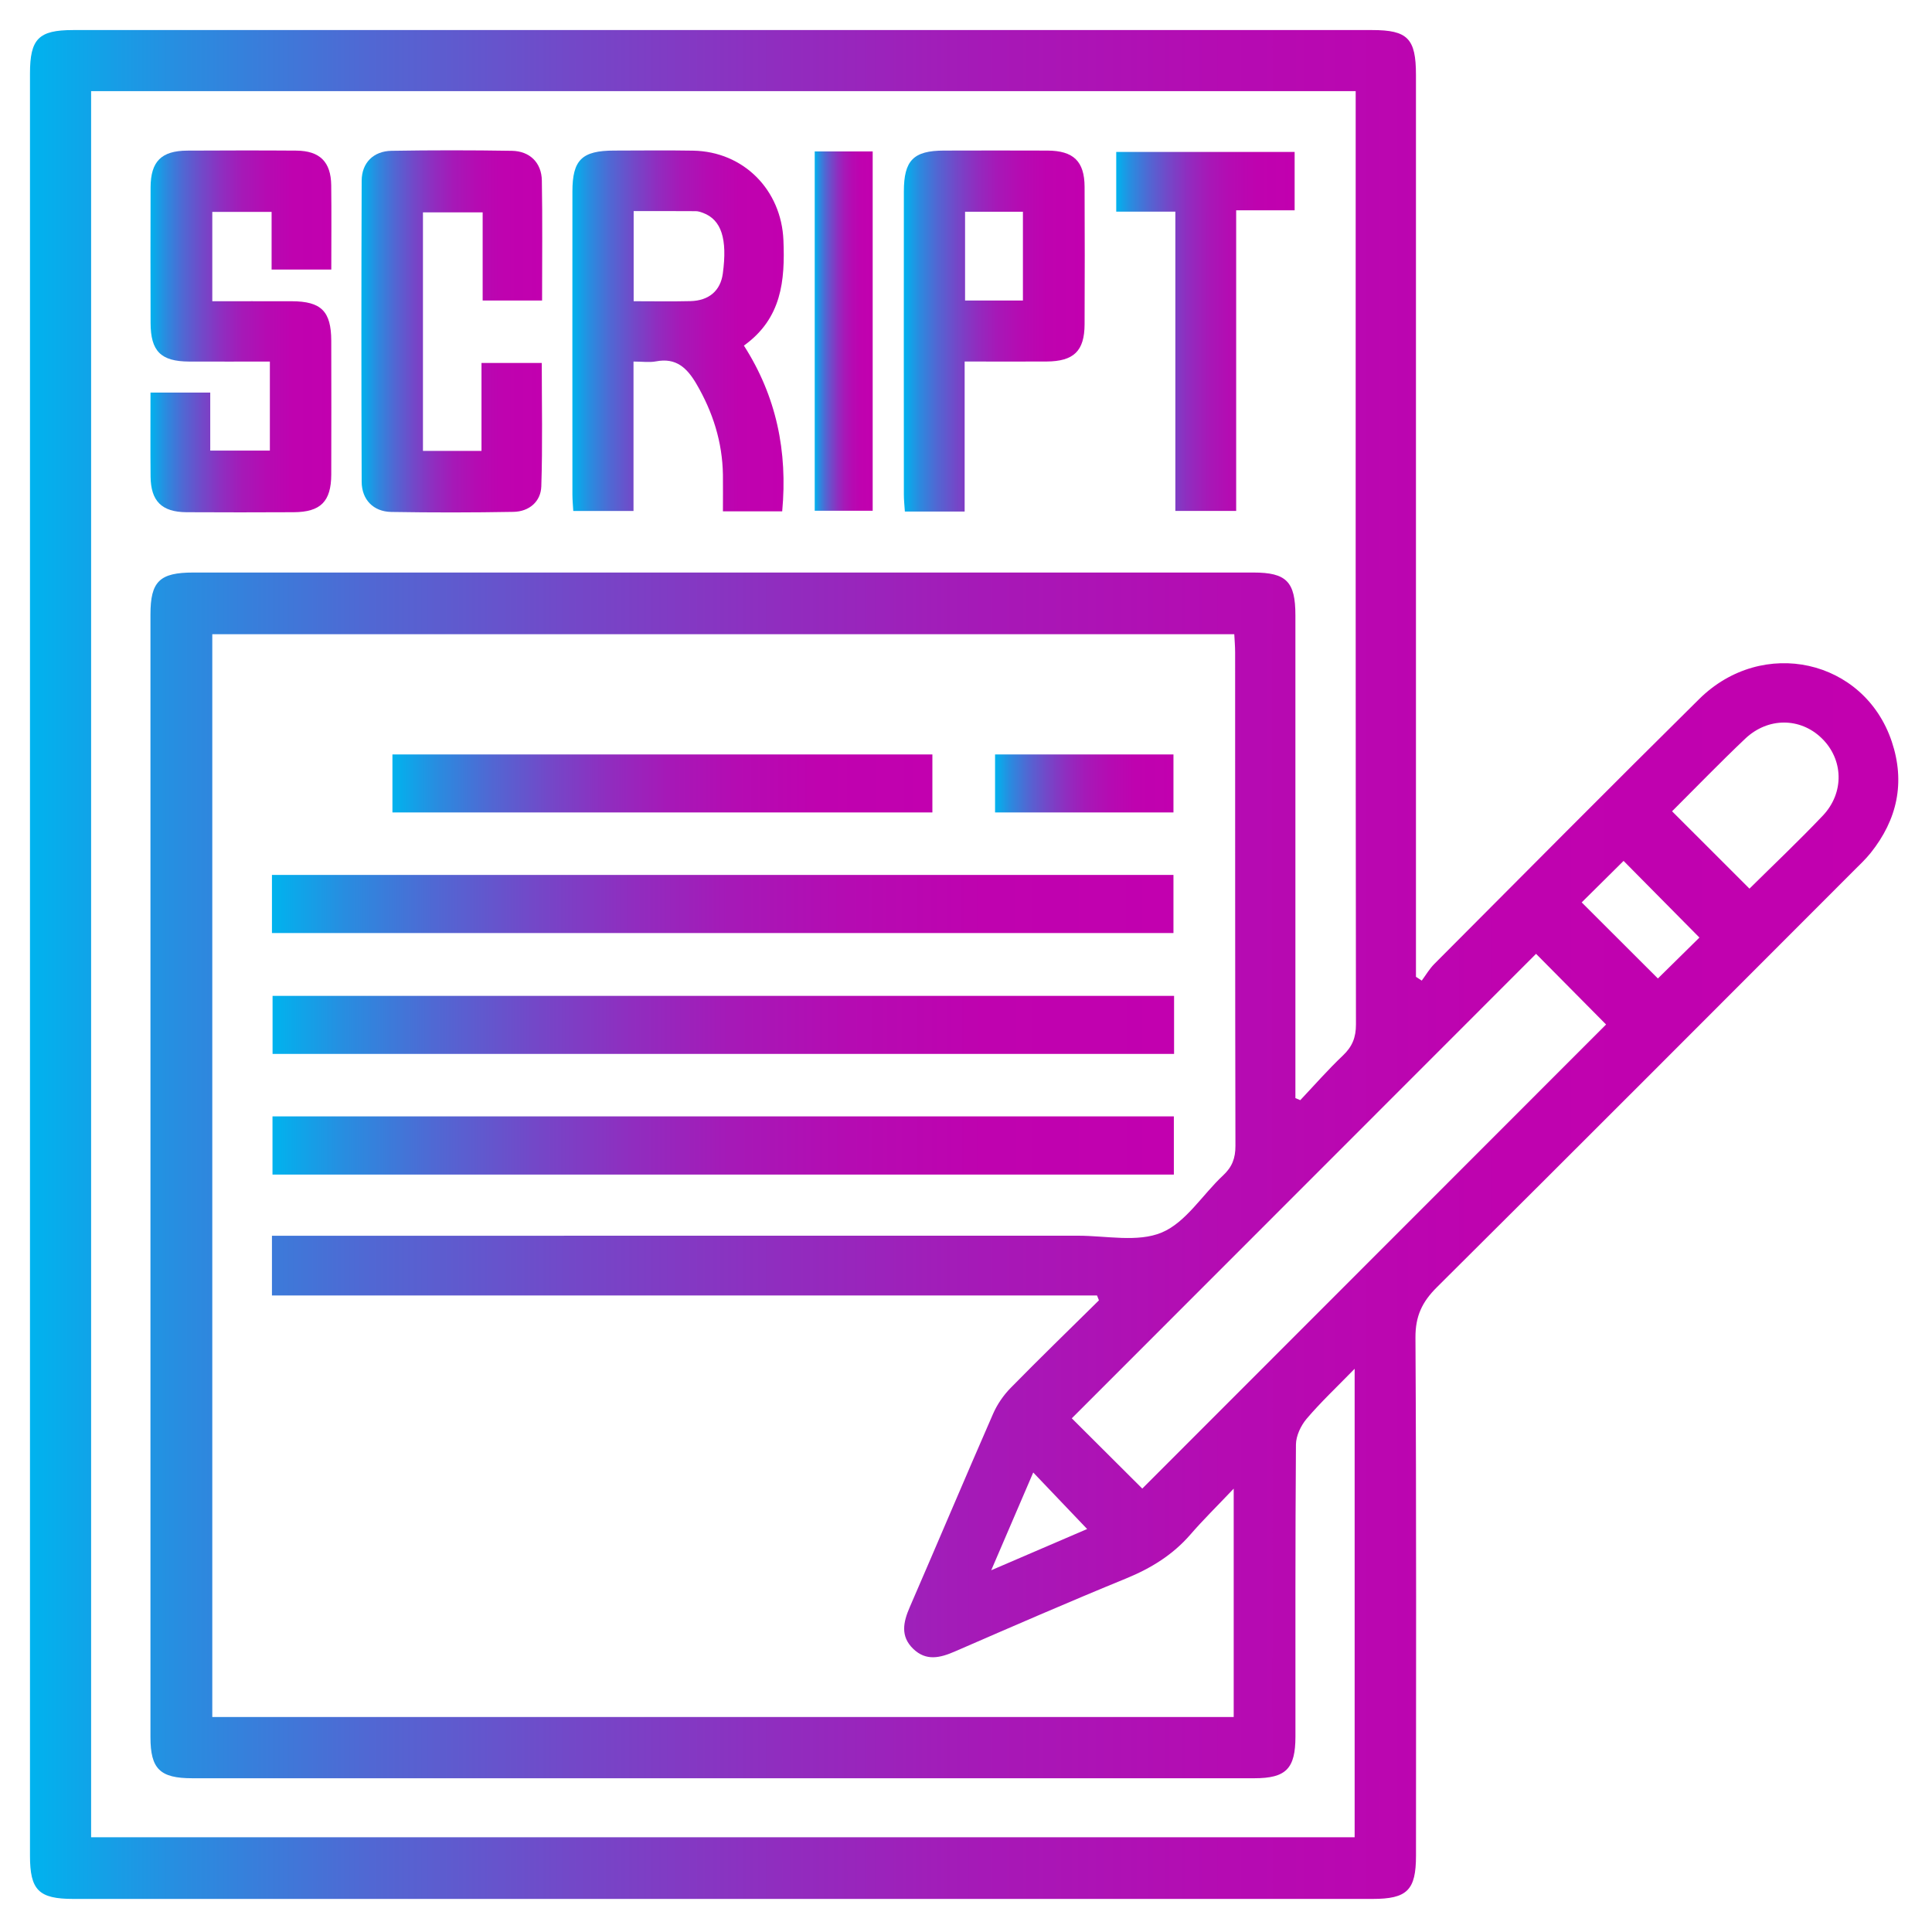
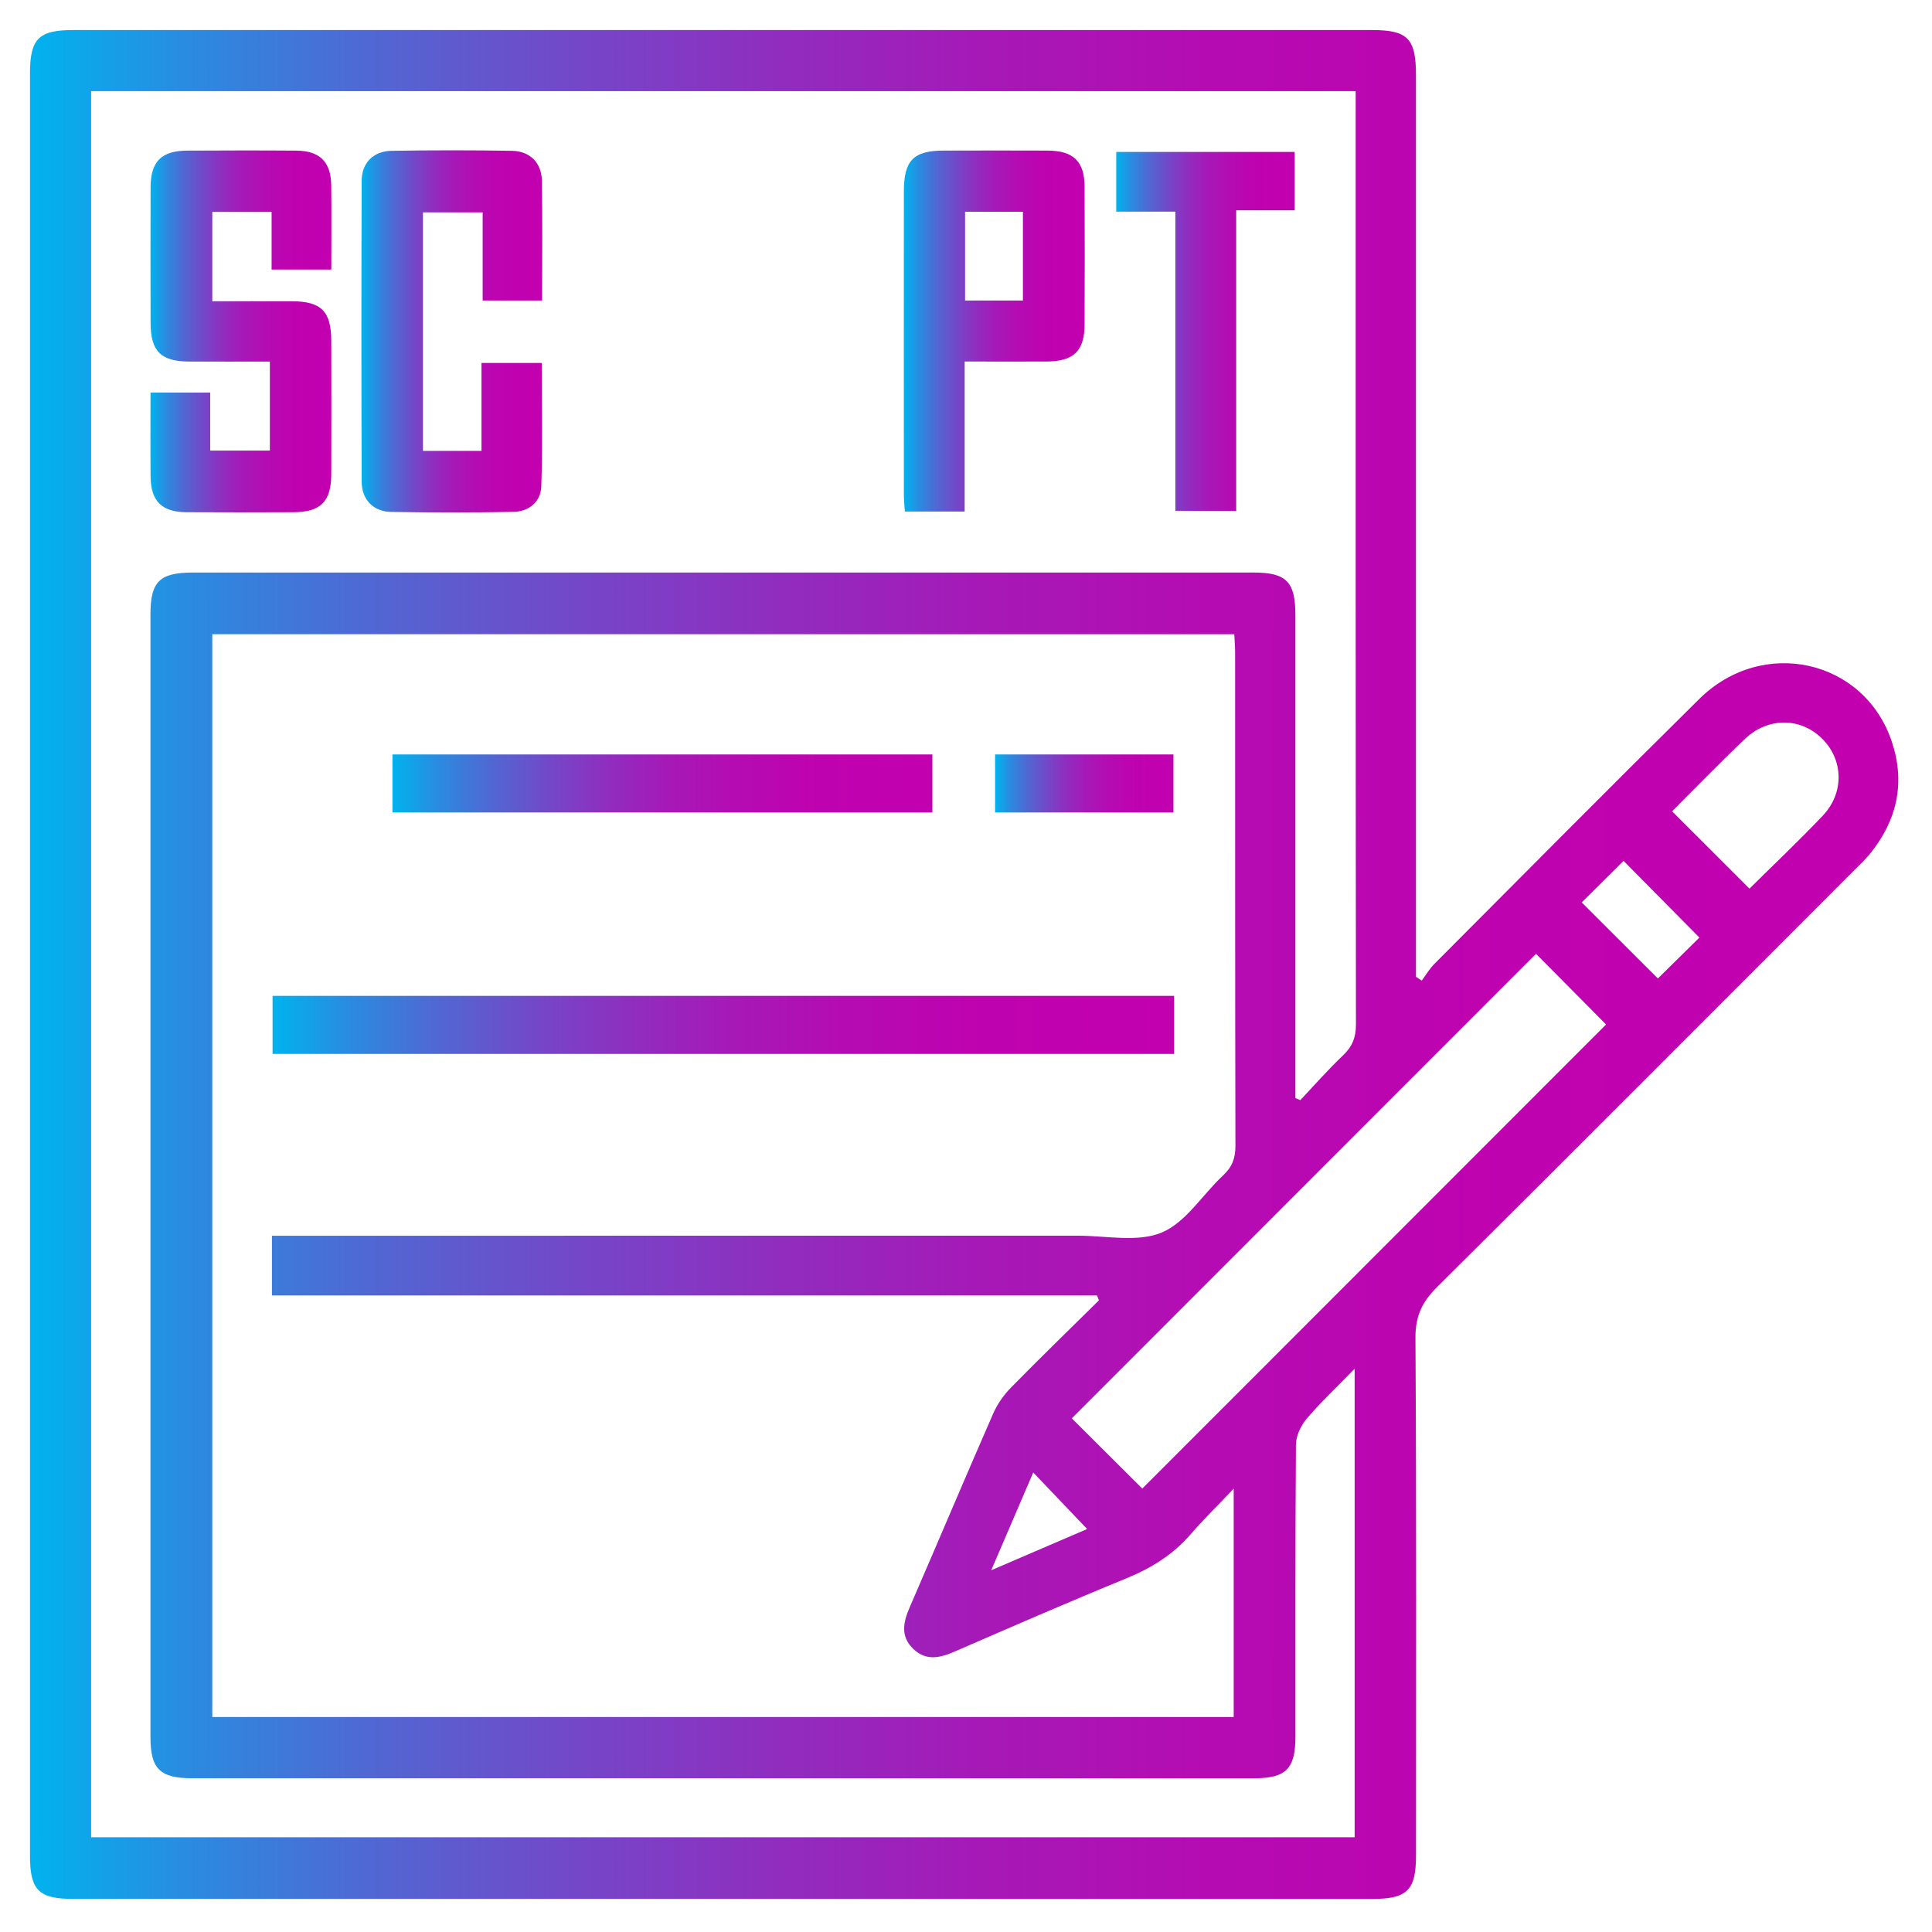
<svg xmlns="http://www.w3.org/2000/svg" xmlns:xlink="http://www.w3.org/1999/xlink" id="Layer_1" data-name="Layer 1" viewBox="0 0 500 500">
  <defs>
    <style>
      .cls-1 {
        fill: url(#linear-gradient-12);
      }

      .cls-1, .cls-2, .cls-3, .cls-4, .cls-5, .cls-6, .cls-7, .cls-8, .cls-9, .cls-10, .cls-11, .cls-12 {
        stroke-width: 0px;
      }

      .cls-2 {
        fill: url(#linear-gradient);
      }

      .cls-3 {
        fill: url(#linear-gradient-6);
      }

      .cls-4 {
        fill: url(#linear-gradient-11);
      }

      .cls-5 {
        fill: url(#linear-gradient-5);
      }

      .cls-6 {
        fill: url(#linear-gradient-2);
      }

      .cls-7 {
        fill: url(#linear-gradient-7);
      }

      .cls-8 {
        fill: url(#linear-gradient-3);
      }

      .cls-9 {
        fill: url(#linear-gradient-9);
      }

      .cls-10 {
        fill: url(#linear-gradient-8);
      }

      .cls-11 {
        fill: url(#linear-gradient-10);
      }

      .cls-12 {
        fill: url(#linear-gradient-4);
      }
    </style>
    <linearGradient id="linear-gradient" x1="7.76" y1="249.6" x2="491.27" y2="249.6" gradientUnits="userSpaceOnUse">
      <stop offset="0" stop-color="#00b3ee" />
      <stop offset=".08" stop-color="#288de0" />
      <stop offset=".18" stop-color="#5068d3" />
      <stop offset=".29" stop-color="#7348c8" />
      <stop offset=".4" stop-color="#902dbf" />
      <stop offset=".51" stop-color="#a619b7" />
      <stop offset=".64" stop-color="#b50bb2" />
      <stop offset=".79" stop-color="#bf02af" />
      <stop offset="1" stop-color="#c200af" />
    </linearGradient>
    <linearGradient id="linear-gradient-2" x1="70.38" y1="233.95" x2="303.69" y2="233.95" xlink:href="#linear-gradient" />
    <linearGradient id="linear-gradient-3" x1="70.54" y1="265.24" x2="303.85" y2="265.24" xlink:href="#linear-gradient" />
    <linearGradient id="linear-gradient-4" x1="70.52" y1="296.45" x2="303.79" y2="296.45" xlink:href="#linear-gradient" />
    <linearGradient id="linear-gradient-5" x1="101.56" y1="202.75" x2="241.3" y2="202.75" xlink:href="#linear-gradient" />
    <linearGradient id="linear-gradient-6" x1="257.52" y1="202.75" x2="303.69" y2="202.75" xlink:href="#linear-gradient" />
    <linearGradient id="linear-gradient-7" x1="148.12" y1="85.64" x2="202.83" y2="85.64" xlink:href="#linear-gradient" />
    <linearGradient id="linear-gradient-8" x1="38.93" y1="85.77" x2="85.76" y2="85.77" xlink:href="#linear-gradient" />
    <linearGradient id="linear-gradient-9" x1="93.53" y1="85.77" x2="140.34" y2="85.77" xlink:href="#linear-gradient" />
    <linearGradient id="linear-gradient-10" x1="233.9" y1="85.67" x2="280.71" y2="85.67" xlink:href="#linear-gradient" />
    <linearGradient id="linear-gradient-11" x1="288.88" y1="85.77" x2="335.05" y2="85.77" xlink:href="#linear-gradient" />
    <linearGradient id="linear-gradient-12" x1="210.85" y1="85.69" x2="225.85" y2="85.69" xlink:href="#linear-gradient" />
  </defs>
  <path class="cls-2" d="M367.96,253.76c1.06-1.43,1.97-3.01,3.21-4.26,22.82-22.9,45.59-45.86,68.58-68.59,16.39-16.21,42.7-10.31,49.84,11.01,3.53,10.56,1.43,20.18-5.45,28.8-1.31,1.64-2.87,3.1-4.36,4.59-35.95,35.97-71.85,71.99-107.92,107.83-3.82,3.8-5.57,7.48-5.54,13.04.26,44.69.15,89.38.14,134.06,0,8.93-2.28,11.2-11.24,11.2-112.08,0-224.16,0-336.24,0-8.96,0-11.22-2.26-11.22-11.2,0-153.73,0-307.46,0-461.19,0-9.01,2.23-11.27,11.14-11.27,112.08,0,224.16,0,336.24,0,9.17,0,11.31,2.2,11.31,11.6,0,76.05,0,152.1,0,228.16v5.26c.5.33,1,.65,1.5.98ZM284.41,336.54c-.17-.42-.33-.85-.5-1.27H70.38v-15.46h5.94c67.57,0,135.14,0,202.71-.01,7.29,0,15.4,1.79,21.64-.83,6.25-2.62,10.54-9.81,15.88-14.79,2.33-2.17,3.19-4.45,3.18-7.63-.1-42.57-.06-85.15-.08-127.72,0-1.57-.14-3.14-.22-4.7H54.94v280.23h264.34v-59.1c-4.3,4.53-7.9,8.06-11.18,11.85-4.58,5.29-10.21,8.75-16.65,11.39-14.85,6.08-29.58,12.49-44.3,18.89-3.84,1.67-7.46,2.57-10.81-.67-3.37-3.26-2.58-6.91-.91-10.76,7.23-16.66,14.29-33.4,21.57-50.05,1.07-2.46,2.7-4.83,4.58-6.74,7.5-7.65,15.2-15.11,22.82-22.64ZM23.58,475.48h327v-121.24c-4.68,4.8-8.79,8.66-12.42,12.93-1.5,1.77-2.75,4.42-2.77,6.67-.19,25.19-.12,50.38-.13,75.56,0,8.34-2.43,10.81-10.65,10.81-91.62,0-183.23,0-274.85,0-8.36,0-10.82-2.41-10.82-10.63,0-96.85,0-193.71,0-290.56,0-8.54,2.36-10.85,11.08-10.85,91.45,0,182.91,0,274.36,0,8.55,0,10.87,2.37,10.87,11.06,0,39.98,0,79.95,0,119.93v5.03c.42.18.84.35,1.26.53,3.66-3.87,7.18-7.9,11.04-11.56,2.42-2.3,3.38-4.67,3.37-8.05-.1-78.82-.07-157.63-.07-236.45v-5.07H23.58v451.87ZM295.61,385.25c40.3-40.33,80.63-80.68,120.04-120.11-5.91-5.96-12.37-12.48-18.12-18.29-39.81,39.82-80.06,80.1-120.15,120.21,6,5.98,12.42,12.38,18.24,18.18ZM432.72,209.95c6.87,6.87,13.37,13.36,20.04,20.03,6.14-6.08,12.73-12.31,18.97-18.88,5.68-5.99,5.35-14.64-.33-20.1-5.53-5.33-13.87-5.4-19.75.18-6.48,6.14-12.69,12.57-18.92,18.78ZM409.34,233.54c6.78,6.77,13.26,13.24,19.72,19.69,3.7-3.64,7.65-7.55,10.75-10.59-6.62-6.69-13.13-13.27-19.63-19.84-3.32,3.29-7.1,7.04-10.84,10.74ZM256.53,406.38c9.4-4.04,17.4-7.48,24.82-10.67-4.73-4.96-9.23-9.68-13.95-14.63-3.41,7.93-6.83,15.89-10.87,25.3Z" />
-   <path class="cls-6" d="M70.38,241.47v-15.04h233.31v15.04H70.38Z" />
  <path class="cls-8" d="M303.85,257.73v15.02H70.54v-15.02h233.31Z" />
-   <path class="cls-12" d="M303.79,303.98H70.52v-15.06h233.27v15.06Z" />
  <path class="cls-5" d="M101.56,210.26v-15.01h139.74v15.01H101.56Z" />
  <path class="cls-3" d="M257.52,210.26v-15.01h46.17v15.01h-46.17Z" />
-   <path class="cls-7" d="M202.42,132.34h-15.33c0-3.15.04-6.32,0-9.5-.14-8.47-2.61-16.22-6.88-23.52-2.42-4.12-5.24-6.79-10.42-5.8-1.71.33-3.54.05-5.84.05v38.67h-15.59c-.08-1.45-.22-2.86-.22-4.27-.01-26.13-.02-52.26,0-78.39,0-8.21,2.45-10.6,10.8-10.61,6.81-.01,13.63-.1,20.44.02,13.06.23,22.84,10.16,23.37,23.19.43,10.43-.43,20.24-10.23,27.26,8.41,13.13,11.35,27.41,9.91,42.9ZM163.99,54.63v23.33c5.08,0,9.89.09,14.71-.03,4.81-.12,7.76-2.73,8.36-7.11,1.23-9.03-.37-13.95-5.13-15.73-.6-.22-1.25-.44-1.87-.44-5.29-.04-10.58-.02-16.06-.02Z" />
  <path class="cls-10" d="M38.96,101.6h15.45v15.01h15.43v-23.04c-7.07,0-14,.03-20.93,0-7.29-.04-9.93-2.68-9.94-10.02-.03-11.69-.04-23.38,0-35.08.03-6.69,2.79-9.45,9.48-9.49,9.41-.05,18.83-.07,28.24,0,6.08.05,8.95,2.91,9.03,8.96.09,7.14.02,14.28.02,21.82h-15.45v-14.92h-15.35v23.12c6.77,0,13.68-.02,20.59,0,7.62.03,10.18,2.6,10.2,10.26.02,11.53.04,23.06,0,34.59-.03,6.99-2.76,9.71-9.73,9.75-9.25.04-18.51.06-27.76,0-6.38-.05-9.21-2.87-9.27-9.22-.07-7.12-.02-14.24-.02-21.75Z" />
  <path class="cls-9" d="M140.3,77.77h-15.39v-22.81h-15.45v61.73h15.15v-22.76h15.6c0,10.64.23,21.3-.12,31.94-.13,3.97-3.17,6.53-7.21,6.6-10.54.19-21.1.2-31.64.02-4.59-.08-7.62-3.16-7.64-7.81-.1-25.97-.1-51.95,0-77.92.02-4.64,3.07-7.65,7.71-7.73,10.38-.17,20.77-.17,31.15,0,4.64.07,7.69,3.06,7.77,7.68.18,10.2.06,20.41.06,31.05Z" />
  <path class="cls-11" d="M249.63,132.39h-15.45c-.1-1.54-.26-2.95-.26-4.35-.02-26.16-.02-52.32,0-78.48,0-8.05,2.47-10.57,10.36-10.59,8.93-.02,17.87-.04,26.8,0,6.74.03,9.58,2.78,9.61,9.38.06,11.86.05,23.72,0,35.58-.03,6.92-2.8,9.59-9.86,9.63-6.94.04-13.88,0-21.18,0v38.82ZM264.73,77.77v-22.97h-14.97v22.97h14.97Z" />
  <path class="cls-4" d="M335.05,39.31v15.11h-15.13v77.81h-15.74V54.78h-15.3v-15.46h46.17Z" />
-   <path class="cls-1" d="M210.85,39.19h15v92.99h-15V39.19Z" />
</svg>